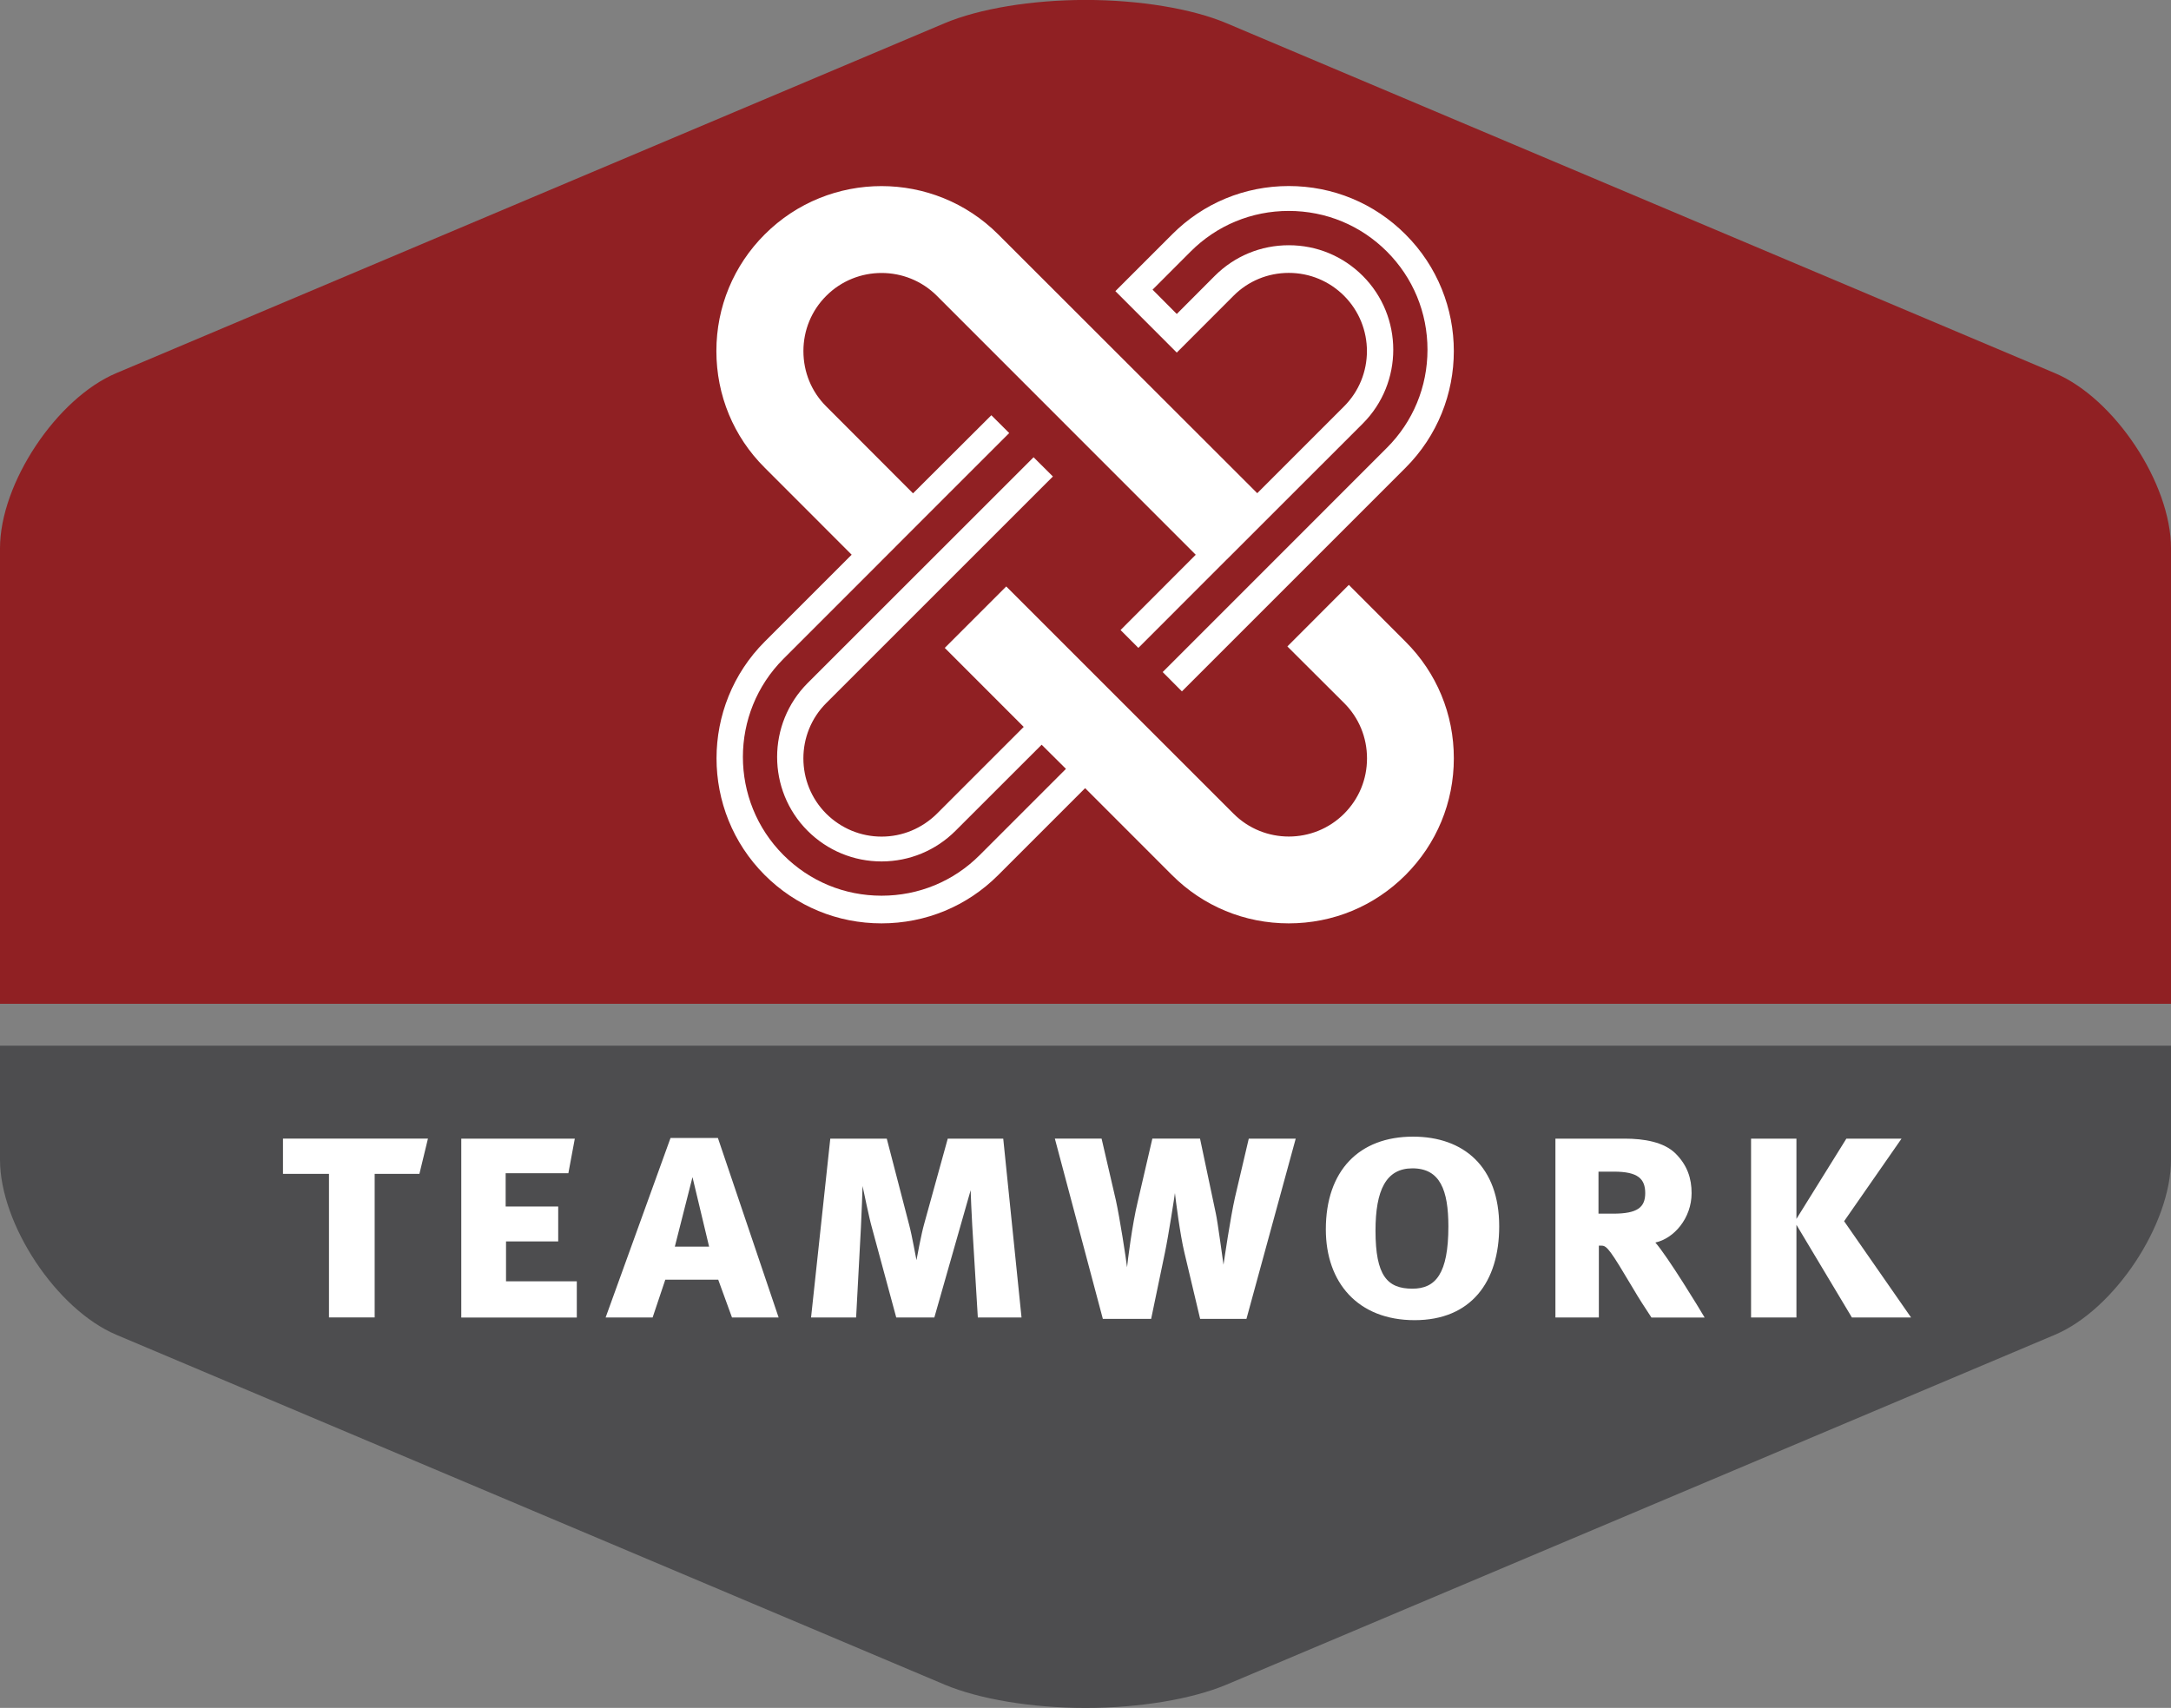
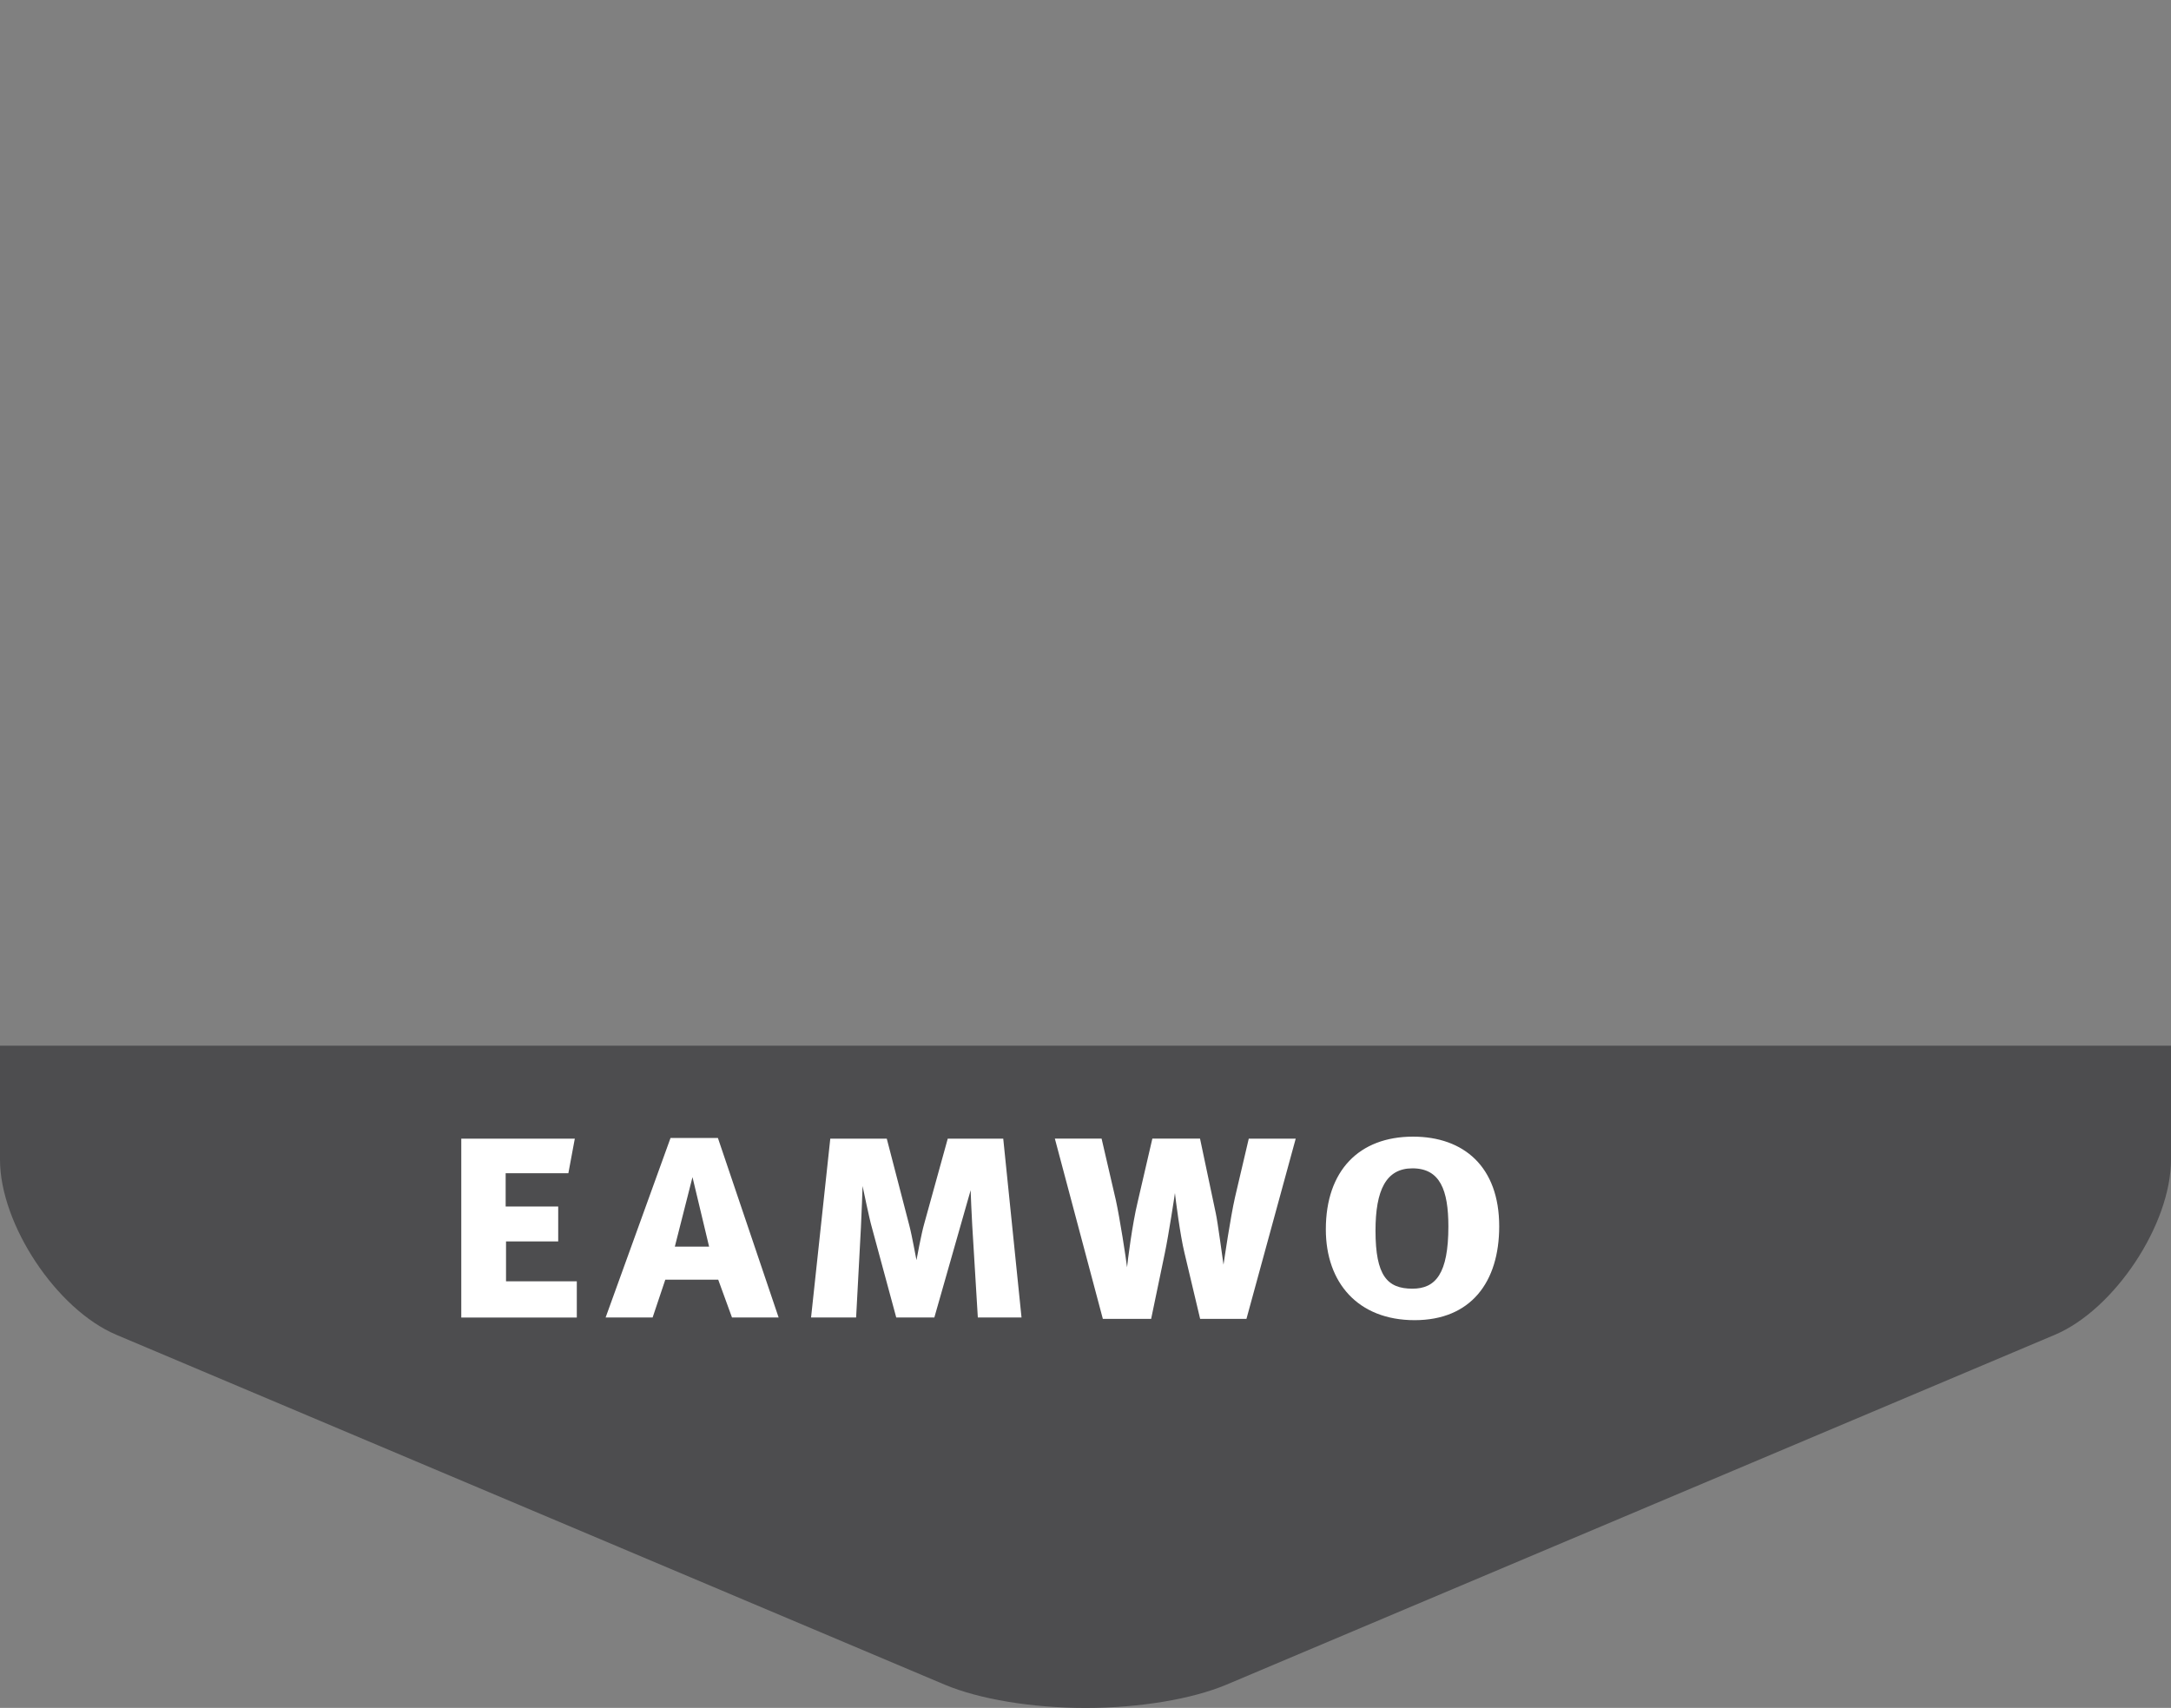
<svg xmlns="http://www.w3.org/2000/svg" version="1.1" id="Layer_1" x="0px" y="0px" viewBox="0 0 414.36 326" style="enable-background:new 0 0 414.36 326;" xml:space="preserve">
  <rect x="0" y="0" width="414.36" height="326" fill="#808080" stroke="none" />
  <style type="text/css">
	.st0{fill:#902023;}
	.st1{fill:#4D4D4F;}
	.st2{fill:#FFFFFF;}
</style>
  <g>
    <g>
      <g>
-         <path class="st0" d="M414.36,191.6v-86.95c0-12.37-10.76-28.61-22.14-33.42L234.09,4.43c-6.61-2.79-16.67-4.44-26.9-4.44     c-10.24,0-20.29,1.66-26.89,4.44L22.18,71.23C10.79,76.04,0,92.28,0,104.65v86.95H414.36z" />
        <path class="st1" d="M0,199.6v21.74c0,12.36,10.79,28.6,22.18,33.43l158.12,66.79c6.61,2.78,16.66,4.45,26.89,4.45     c10.23,0,20.29-1.67,26.9-4.45l158.13-66.79c11.38-4.83,22.14-21.07,22.14-33.43V199.6H0z" />
      </g>
      <g>
        <g>
          <g>
            <g>
-               <path class="st2" d="M80.05,224.06h-8.54v27.41h-8.72v-27.41h-8.78v-6.73h27.67L80.05,224.06z" />
              <path class="st2" d="M88.04,251.48v-34.14h21.67l-1.23,6.6H96.51v6.35h10.03v6.67h-9.96v7.61h13.51v6.92H88.04z" />
              <path class="st2" d="M139.71,251.48l-2.63-7.22h-10.1l-2.42,7.22h-8.97l12.39-34.27h9.04l11.59,34.27H139.71z M132.17,224.69        l-3.37,13.26h6.54L132.17,224.69z" />
              <path class="st2" d="M186.63,251.48l-1.07-17.63c-0.11-1.69-0.3-6.42-0.3-6.67l-6.93,24.3h-7.27l-4.67-17.25        c-0.45-1.5-1.63-7.29-1.76-7.85c0,0.12-0.19,5.78-0.31,7.85l-0.92,17.25h-8.6l3.67-34.14h10.78l4.29,16.52        c0.56,2.11,1.24,6.1,1.38,6.67c0.06-0.32,0.93-5.07,1.49-6.99l4.48-16.2h10.59l3.49,34.14H186.63z" />
              <path class="st2" d="M237.9,251.74h-8.84l-3-12.64c-0.81-3.32-1.66-9.99-1.81-11.37c-0.04,0.38-1.23,8.12-1.91,11.37        l-2.63,12.64h-9.22l-9.16-34.41h8.92l2.73,11.78c0.74,3.37,1.93,11.03,2.13,12.78c0.11-1.13,0.98-8.17,2.04-12.52l2.79-12.03        h9.1l3,14.21c0.37,1.6,1.36,9.14,1.48,9.85c0.13-0.87,1.32-9,2.19-12.84l2.63-11.21h8.96L237.9,251.74z" />
              <path class="st2" d="M270,251.99c-10.84,0-16.95-7.18-16.95-17.33c0-11.23,6.37-17.7,16.64-17.7        c9.67,0,16.45,5.73,16.45,17.12C286.14,244.74,280.72,251.99,270,251.99z M269.58,223.01c-5.04,0-7.05,4.17-7.05,11.9        c0,8.59,2.24,11.07,7.05,11.07c4.42,0,6.86-2.85,6.86-11.9C276.43,227.18,274.87,223.01,269.58,223.01z" />
-               <path class="st2" d="M315.19,251.48c-1.5-2.3-2.18-3.3-3.61-5.73c-4.11-6.91-4.86-7.98-5.86-7.98h-0.56v13.71h-8.29v-34.14        h13.21c3.68,0,7.49,0.63,9.73,2.85c2.25,2.26,3.05,4.76,3.05,7.55c0,4.81-3.39,8.67-6.92,9.43c2.31,2.6,8.54,12.81,9.41,14.32        H315.19z M308.04,223.64h-2.95v8.02h2.82c4.59,0,6.1-1.18,6.1-3.93C314,225.01,312.63,223.64,308.04,223.64z" />
-               <path class="st2" d="M353.46,251.48l-10.59-17.69v17.69h-8.66v-34.14h8.66v15.32l9.53-15.32h10.53l-10.96,15.76l12.78,18.38        H353.46z" />
            </g>
          </g>
        </g>
-         <path class="st2" d="M268.26,122.48l-10.82-10.84l-11.73,11.75l10.83,10.8c2.82,2.81,4.37,6.56,4.37,10.57     c0,3.99-1.54,7.73-4.37,10.56c-5.82,5.81-15.29,5.81-21.1,0l-43.39-43.38l-11.73,11.73l15.07,15.08l-16.57,16.57     c-2.84,2.8-6.58,4.37-10.56,4.37c-3.99,0-7.73-1.57-10.56-4.37c-5.82-5.82-5.82-15.31,0-21.12l43.26-43.25l-3.69-3.67     l-43.12,43.1c-7.77,7.79-7.77,20.45,0,28.21c3.77,3.76,8.78,5.84,14.11,5.84c5.33-0.01,10.33-2.08,14.1-5.84l16.45-16.44     l4.64,4.61l-16.45,16.45c-5.01,5.02-11.66,7.76-18.74,7.76c-7.08,0-13.71-2.74-18.73-7.76c-10.32-10.33-10.32-27.11,0-37.45     l17.62-17.62l0,0l1.14-1.15l1.36-1.36l0,0l10.51-10.52l12.46-12.45l-3.41-3.4l-14.95,14.91L157.7,77.58     c-2.82-2.8-4.36-6.56-4.36-10.57c0-3.97,1.54-7.73,4.36-10.54c5.81-5.82,15.3-5.82,21.12,0l49.4,49.42l-14.35,14.37l3.4,3.41     l16.79-16.8l0.33-0.32l0.94-0.94l5.41-5.41l19.36-19.35c7.76-7.77,7.76-20.43-0.01-28.2c-3.78-3.77-8.77-5.84-14.11-5.84     c-5.33,0-10.34,2.07-14.12,5.84l-7.26,7.28l-4.62-4.64l7.27-7.28c5-5,11.65-7.75,18.71-7.75c7.1,0,13.74,2.75,18.74,7.75     c5,5,7.75,11.65,7.75,18.74c0,7.09-2.76,13.75-7.75,18.73l-42.79,42.8l3.67,3.69l42.68-42.68c12.29-12.28,12.29-32.27,0-44.54     c-5.94-5.96-13.87-9.24-22.28-9.24c-8.42,0-16.33,3.27-22.28,9.24l-10.82,10.82L224.6,67.3l10.83-10.84     c2.8-2.82,6.56-4.37,10.55-4.37c3.99,0,7.73,1.56,10.55,4.37c5.82,5.83,5.82,15.29,0,21.11l-16.57,16.57l-49.44-49.4     c-12.29-12.29-32.27-12.29-44.56,0c-5.95,5.94-9.23,13.86-9.23,22.26c0,8.44,3.28,16.37,9.23,22.28l16.59,16.6l-16.59,16.59     c-12.27,12.28-12.27,32.28,0,44.56c5.96,5.95,13.87,9.22,22.28,9.22c8.43,0,16.34-3.27,22.28-9.22l16.59-16.59l16.58,16.59     c5.95,5.95,13.86,9.22,22.28,9.22c8.43,0,16.33-3.27,22.28-9.22c5.95-5.96,9.23-13.86,9.23-22.28     C277.49,136.32,274.21,128.41,268.26,122.48z" />
      </g>
    </g>
  </g>
</svg>